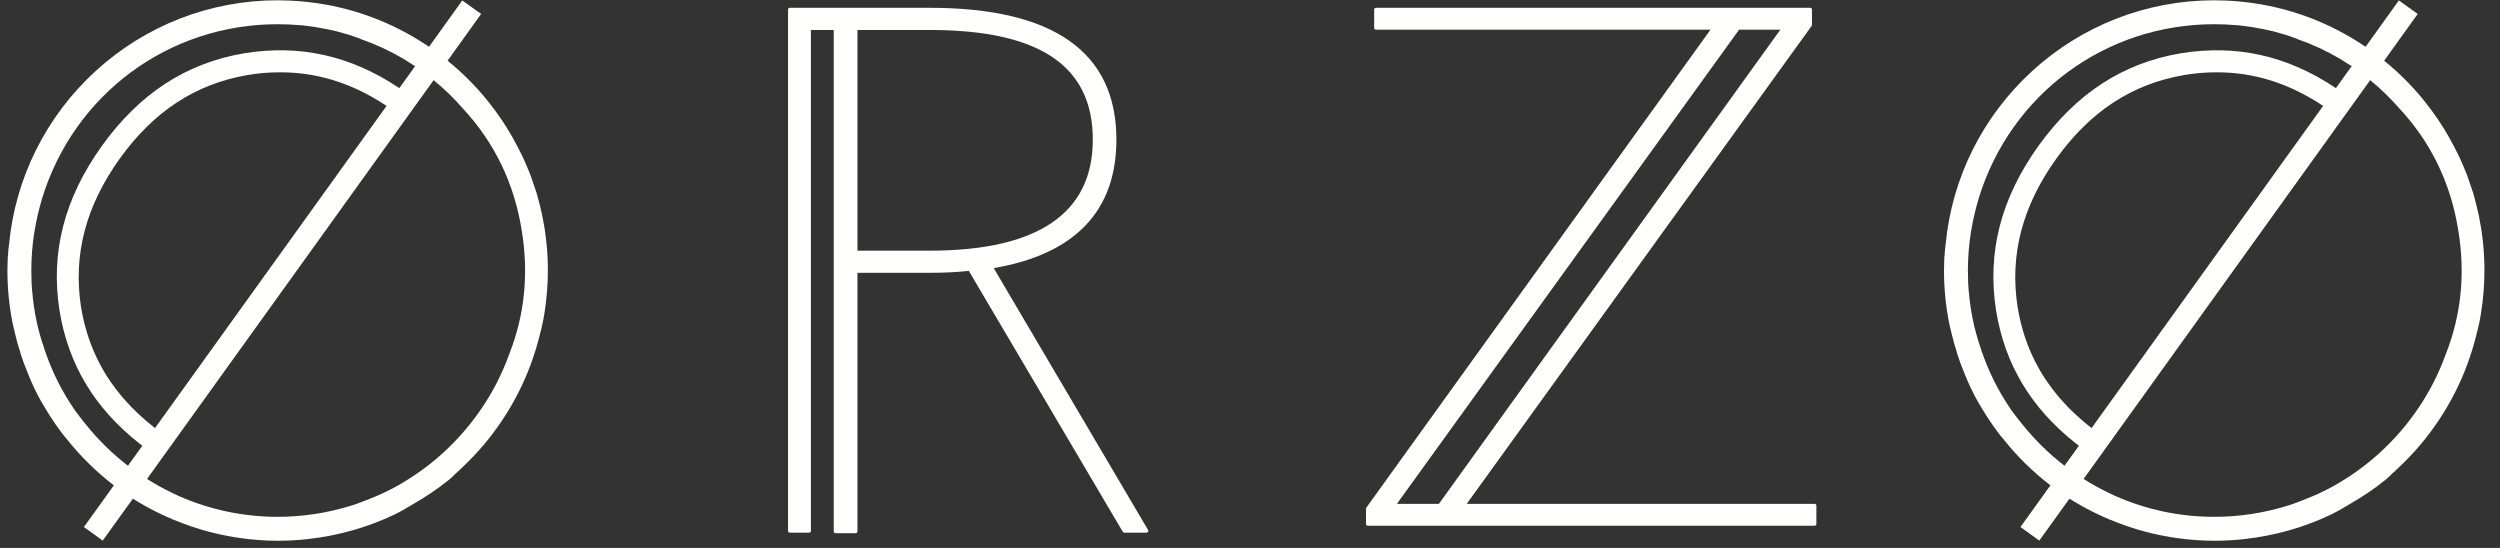
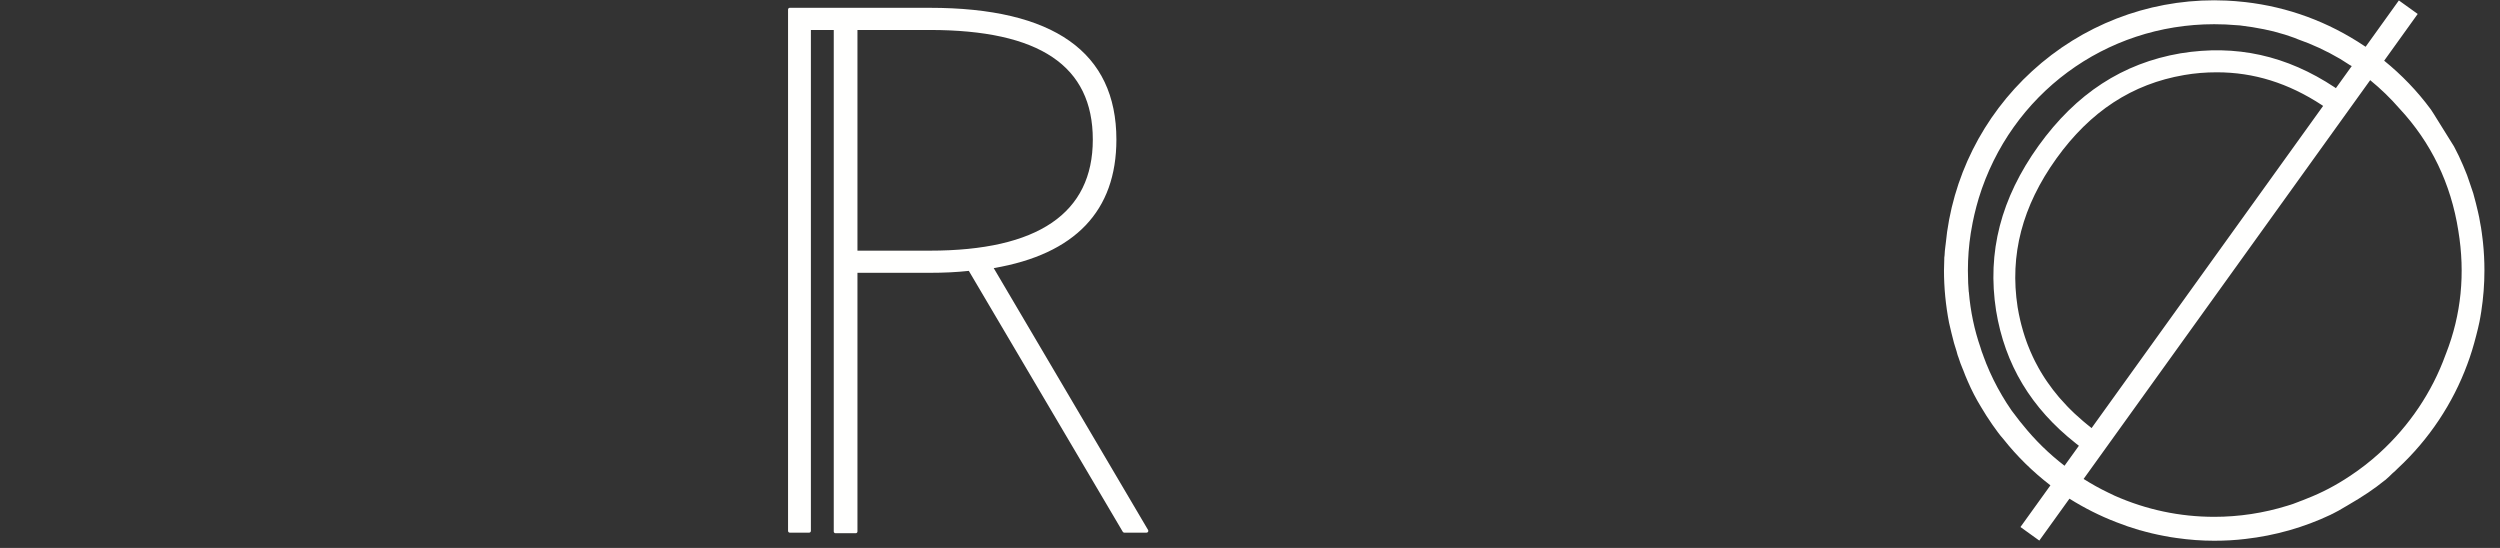
<svg xmlns="http://www.w3.org/2000/svg" width="219px" height="48px" viewBox="0 0 219 48" version="1.1">
  <rect x="0" y="0" width="219" height="48" fill="#333333" stroke="none" />
  <title>Group</title>
  <g id="FA" stroke="none" stroke-width="1" fill="none" fill-rule="evenodd">
    <g id="Gallery" transform="translate(-40, -24)" fill="#FFFFFE">
      <g id="Group" transform="translate(40, 24)">
-         <path d="M155.958,2.601 L126.047,44.137 L122.368,44.137 L152.344,2.601 L155.958,2.601 Z M158.963,44.137 L128.486,44.137 L158.699,2.271 C158.718,2.246 158.728,2.216 158.728,2.186 L158.728,0.834 C158.728,0.751 158.66,0.684 158.576,0.684 L120.527,0.684 C120.443,0.684 120.376,0.751 120.376,0.834 L120.376,2.452 C120.376,2.533 120.443,2.601 120.527,2.601 L149.839,2.601 L119.73,44.413 L119.692,44.466 C119.673,44.492 119.663,44.522 119.663,44.552 L119.663,45.903 C119.663,45.986 119.731,46.054 119.815,46.054 L158.963,46.054 C159.048,46.054 159.115,45.986 159.115,45.903 L159.115,44.288 C159.115,44.204 159.048,44.137 158.963,44.137 L158.963,44.137 Z" id="Fill-15" />
        <path d="M95.73,12.228 C95.73,18.684 90.925,21.958 81.447,21.958 L75.113,21.958 L75.113,2.626 L81.447,2.626 C91.058,2.626 95.73,5.766 95.73,12.228 Z M87.05,23.487 C94.181,22.264 97.796,18.475 97.796,12.228 C97.796,4.569 92.296,0.684 81.447,0.684 L69.184,0.684 C69.1,0.684 69.033,0.752 69.033,0.837 L69.033,46.507 C69.033,46.591 69.1,46.66 69.184,46.66 L70.882,46.66 C70.966,46.66 71.034,46.591 71.034,46.507 L71.034,2.626 L73.037,2.626 L73.037,46.561 C73.037,46.643 73.104,46.711 73.188,46.711 L74.962,46.711 C75.046,46.711 75.113,46.643 75.113,46.561 L75.113,23.898 L81.447,23.898 C82.692,23.898 83.813,23.844 84.869,23.729 L98.355,46.584 C98.382,46.631 98.432,46.66 98.485,46.66 L100.443,46.66 C100.498,46.66 100.547,46.629 100.574,46.582 C100.601,46.535 100.601,46.476 100.573,46.429 L87.05,23.487 L87.05,23.487 Z" id="Fill-16" />
-         <path d="M44.632,30.963 C44.623,30.998 44.604,31.047 44.577,31.103 C43.406,34.339 41.416,37.299 38.823,39.663 C38.819,39.667 38.814,39.672 38.809,39.677 C37.998,40.416 37.154,41.072 36.229,41.687 C36.224,41.69 36.2,41.704 36.195,41.708 C34.982,42.517 33.723,43.177 32.449,43.67 C32.226,43.764 31.989,43.859 31.752,43.941 C31.744,43.944 31.735,43.948 31.727,43.955 C31.724,43.955 31.723,43.955 31.722,43.955 C31.38,44.096 31.051,44.21 30.74,44.299 C28.655,44.947 26.494,45.274 24.32,45.274 C21.311,45.274 18.385,44.654 15.617,43.432 C15.495,43.378 15.379,43.319 15.259,43.259 L15.103,43.184 C15.087,43.179 15.068,43.17 15.042,43.156 L15,43.135 C14.293,42.796 13.599,42.41 12.88,41.956 L37.985,7.022 C38.904,7.772 39.761,8.6 40.535,9.491 C40.536,9.493 40.537,9.493 40.538,9.495 C43.321,12.479 45.061,16.086 45.707,20.215 C46.323,23.954 45.963,27.563 44.632,30.963 Z M13.57,37.495 L13.481,37.418 C13.464,37.404 13.446,37.39 13.428,37.376 C13.421,37.371 13.413,37.364 13.406,37.357 C13.357,37.32 13.31,37.283 13.263,37.245 C13.17,37.168 13.077,37.093 12.986,37.016 C12.934,36.974 12.882,36.93 12.831,36.887 C12.592,36.684 12.36,36.476 12.135,36.268 C12.096,36.23 12.058,36.193 12.019,36.158 C12.016,36.153 12.013,36.151 12.01,36.149 C11.963,36.104 11.916,36.06 11.87,36.013 C11.834,35.978 11.799,35.945 11.763,35.908 C11.723,35.87 11.683,35.831 11.643,35.789 C11.623,35.77 11.603,35.749 11.583,35.73 C11.536,35.681 11.49,35.634 11.444,35.588 C11.223,35.358 11.011,35.125 10.807,34.888 C10.775,34.851 10.742,34.816 10.711,34.779 C10.36,34.365 10.033,33.942 9.731,33.504 C9.695,33.453 9.66,33.401 9.625,33.35 C9.609,33.327 9.594,33.303 9.578,33.28 C9.551,33.24 9.525,33.2 9.498,33.161 C9.463,33.107 9.429,33.053 9.394,32.999 C9.361,32.946 9.327,32.894 9.294,32.84 C9.226,32.733 9.16,32.623 9.096,32.513 C9.036,32.41 8.978,32.307 8.92,32.207 C8.827,32.038 8.738,31.87 8.651,31.702 C8.632,31.664 8.613,31.625 8.594,31.587 C8.556,31.512 8.518,31.435 8.482,31.358 C8.463,31.321 8.445,31.281 8.427,31.241 C8.28,30.93 8.145,30.615 8.019,30.292 C7.995,30.231 7.973,30.173 7.951,30.114 C7.928,30.053 7.906,29.993 7.884,29.934 C7.842,29.817 7.801,29.7 7.761,29.583 C7.74,29.518 7.718,29.453 7.698,29.387 C7.658,29.27 7.622,29.149 7.586,29.029 C7.53,28.84 7.477,28.651 7.427,28.457 C7.395,28.333 7.364,28.206 7.334,28.082 C7.244,27.697 7.166,27.306 7.099,26.906 C6.391,22.329 7.501,18.069 10.496,13.886 C13.474,9.748 17.134,7.354 21.688,6.573 C22.623,6.411 23.558,6.334 24.548,6.334 C27.794,6.334 30.808,7.274 33.756,9.205 L33.756,9.205 L33.861,9.28 L13.578,37.502 L13.57,37.495 Z M11.123,40.918 L11.209,40.799 C9.849,39.754 8.616,38.547 7.546,37.212 C7.362,36.993 7.199,36.792 7.047,36.584 L6.577,35.966 C6.254,35.501 5.981,35.073 5.739,34.657 C5.209,33.762 4.741,32.812 4.349,31.84 L4.331,31.795 C4.312,31.756 4.292,31.706 4.276,31.646 C4.22,31.517 4.174,31.388 4.128,31.258 L4.062,31.073 C3.982,30.879 3.912,30.671 3.85,30.449 C3.314,28.915 2.971,27.278 2.828,25.588 C2.826,25.571 2.822,25.557 2.816,25.541 C2.81,25.417 2.801,25.293 2.792,25.169 C2.782,25.048 2.774,24.928 2.768,24.812 C2.768,24.727 2.766,24.639 2.763,24.552 C2.76,24.463 2.757,24.374 2.757,24.274 C2.744,24.084 2.744,23.886 2.744,23.696 C2.744,22.593 2.828,21.494 2.995,20.425 C3.006,20.346 3.016,20.266 3.041,20.166 C3.187,19.263 3.402,18.345 3.695,17.36 C6.496,8.244 14.784,2.121 24.32,2.121 C24.65,2.121 24.979,2.133 25.309,2.142 L25.352,2.145 C25.758,2.168 26.164,2.191 26.566,2.226 C27.334,2.318 28.022,2.427 28.671,2.561 C28.956,2.619 29.243,2.68 29.527,2.752 C29.716,2.797 29.916,2.858 30.113,2.918 C30.399,2.993 30.669,3.077 30.914,3.166 L31.07,3.22 C31.263,3.285 31.461,3.353 31.657,3.442 C32.913,3.879 34.162,4.459 35.361,5.163 C35.656,5.348 35.958,5.537 36.25,5.729 L36.254,5.722 L36.369,5.79 L34.979,7.723 L34.89,7.658 C30.664,4.857 26.242,3.877 21.362,4.672 C16.299,5.542 12.234,8.188 8.936,12.766 C5.634,17.37 4.416,22.092 5.213,27.206 C5.985,31.936 8.28,35.749 12.203,38.842 L12.203,38.844 L12.226,38.861 C12.305,38.924 12.383,38.985 12.463,39.045 L12.468,39.038 L12.472,39.041 L11.123,40.918 Z M47.87,21.288 L47.87,21.286 L47.837,20.991 C47.815,20.793 47.794,20.596 47.762,20.4 C47.721,20.075 47.672,19.778 47.618,19.521 C47.57,19.203 47.503,18.889 47.424,18.541 C47.363,18.289 47.304,18.036 47.245,17.795 C47.172,17.505 47.1,17.229 47.014,16.937 C46.93,16.671 46.834,16.395 46.738,16.121 C46.7,16.002 46.657,15.883 46.615,15.763 C46.567,15.626 46.519,15.49 46.472,15.345 C46.422,15.226 46.374,15.104 46.327,14.987 C46.259,14.819 46.194,14.653 46.122,14.492 L45.961,14.132 C45.895,13.982 45.829,13.832 45.76,13.683 L45.689,13.54 C45.568,13.299 45.449,13.061 45.33,12.832 C44.761,11.73 44.096,10.66 43.367,9.675 C43.332,9.603 43.28,9.551 43.258,9.533 C42.107,7.98 40.747,6.563 39.209,5.317 L42.147,1.223 L40.497,0.038 L37.584,4.097 L37.468,4.022 C34.301,1.904 30.793,0.613 27.042,0.183 C26.408,0.115 25.876,0.071 25.366,0.05 L25.32,0.05 C24.986,0.038 24.653,0.026 24.32,0.026 C18.408,0.026 12.747,2.226 8.378,6.222 C4.037,10.194 1.344,15.586 0.795,21.393 C0.782,21.464 0.77,21.534 0.771,21.583 C0.735,21.845 0.71,22.116 0.702,22.364 C0.674,22.497 0.674,22.628 0.674,22.759 L0.671,22.834 C0.66,23.121 0.649,23.409 0.649,23.696 C0.649,25.214 0.799,26.754 1.096,28.279 C1.226,28.847 1.361,29.432 1.518,30.011 L1.536,30.077 C1.614,30.339 1.689,30.598 1.776,30.848 C1.776,30.86 1.778,30.874 1.779,30.881 C1.823,31.049 1.873,31.206 1.924,31.328 C1.963,31.463 2.01,31.594 2.059,31.727 L2.094,31.828 C2.154,31.994 2.22,32.153 2.288,32.317 L2.335,32.427 C2.453,32.747 2.587,33.076 2.732,33.404 C3.08,34.208 3.463,34.947 3.901,35.66 C4.192,36.158 4.516,36.665 4.865,37.166 L4.96,37.301 C5.07,37.456 5.175,37.608 5.3,37.771 C5.319,37.79 5.337,37.818 5.358,37.851 C5.506,38.054 5.668,38.255 5.865,38.477 C7.028,39.95 8.409,41.309 9.974,42.517 L7.349,46.167 L8.999,47.355 L11.639,43.684 C12.948,44.505 14.328,45.199 15.742,45.742 C16.382,45.996 17.048,46.225 17.779,46.441 C17.787,46.443 17.804,46.445 17.82,46.445 C18.5,46.644 19.208,46.812 19.922,46.946 C20.293,47.02 20.654,47.079 21.019,47.128 C22.125,47.287 23.237,47.369 24.32,47.369 C25.285,47.369 26.205,47.315 27.054,47.212 C29.665,46.915 32.185,46.2 34.547,45.08 C34.564,45.073 34.571,45.066 34.583,45.054 C34.589,45.052 34.609,45.045 34.645,45.031 C35.049,44.83 35.42,44.624 35.77,44.407 C35.834,44.376 35.893,44.339 35.95,44.304 C35.981,44.285 36.011,44.266 36.043,44.248 C37.334,43.504 38.352,42.819 39.242,42.094 C39.295,42.068 39.329,42.031 39.344,42.017 C39.54,41.844 39.742,41.669 39.936,41.463 C40.102,41.32 40.274,41.171 40.426,41.009 C43.13,38.498 45.229,35.349 46.498,31.9 C46.79,31.12 47.041,30.304 47.268,29.41 C47.38,28.985 47.475,28.587 47.557,28.192 C47.617,27.902 47.665,27.601 47.714,27.299 C47.901,26.081 47.992,24.903 47.992,23.696 C47.992,22.852 47.951,22.043 47.87,21.288 L47.87,21.288 Z" id="Fill-17" />
-         <path d="M214.275,30.963 C214.266,30.998 214.247,31.047 214.22,31.103 C213.049,34.339 211.06,37.299 208.467,39.663 C208.462,39.667 208.457,39.672 208.453,39.677 C207.642,40.416 206.797,41.072 205.873,41.687 C205.867,41.69 205.843,41.704 205.839,41.708 C204.626,42.517 203.367,43.177 202.092,43.67 C201.869,43.764 201.632,43.859 201.396,43.941 C201.388,43.944 201.378,43.948 201.37,43.955 C201.368,43.955 201.367,43.955 201.366,43.955 C201.024,44.096 200.695,44.21 200.384,44.299 C198.298,44.947 196.138,45.274 193.964,45.274 C190.955,45.274 188.028,44.654 185.261,43.432 C185.138,43.378 185.023,43.319 184.903,43.259 L184.747,43.184 C184.731,43.179 184.712,43.17 184.685,43.156 L184.644,43.135 C183.936,42.796 183.242,42.41 182.523,41.956 L207.628,7.022 C208.547,7.772 209.404,8.6 210.178,9.491 C210.179,9.493 210.181,9.493 210.182,9.495 C212.965,12.479 214.704,16.086 215.35,20.215 C215.967,23.954 215.606,27.563 214.275,30.963 Z M183.214,37.495 L183.124,37.418 C183.107,37.404 183.09,37.39 183.072,37.376 C183.065,37.371 183.057,37.364 183.049,37.357 C183.001,37.32 182.954,37.283 182.907,37.245 C182.813,37.168 182.721,37.093 182.63,37.016 C182.578,36.974 182.526,36.93 182.475,36.887 C182.236,36.684 182.004,36.476 181.779,36.268 C181.74,36.23 181.701,36.193 181.662,36.158 C181.659,36.153 181.657,36.151 181.654,36.149 C181.607,36.104 181.56,36.06 181.514,36.013 C181.478,35.978 181.442,35.945 181.406,35.908 C181.366,35.87 181.326,35.831 181.287,35.789 C181.266,35.77 181.247,35.749 181.227,35.73 C181.18,35.681 181.134,35.634 181.088,35.588 C180.867,35.358 180.655,35.125 180.45,34.888 C180.418,34.851 180.386,34.816 180.354,34.779 C180.003,34.365 179.677,33.942 179.375,33.504 C179.339,33.453 179.304,33.401 179.269,33.35 C179.253,33.327 179.237,33.303 179.222,33.28 C179.194,33.24 179.168,33.2 179.141,33.161 C179.107,33.107 179.072,33.053 179.038,32.999 C179.004,32.946 178.97,32.894 178.937,32.84 C178.87,32.733 178.804,32.623 178.739,32.513 C178.68,32.41 178.621,32.307 178.564,32.207 C178.471,32.038 178.381,31.87 178.295,31.702 C178.276,31.664 178.256,31.625 178.237,31.587 C178.2,31.512 178.162,31.435 178.126,31.358 C178.107,31.321 178.088,31.281 178.07,31.241 C177.924,30.93 177.788,30.615 177.663,30.292 C177.639,30.231 177.616,30.173 177.594,30.114 C177.572,30.053 177.55,29.993 177.528,29.934 C177.486,29.817 177.445,29.7 177.405,29.583 C177.384,29.518 177.362,29.453 177.341,29.387 C177.302,29.27 177.266,29.149 177.23,29.029 C177.174,28.84 177.121,28.651 177.071,28.457 C177.039,28.333 177.007,28.206 176.978,28.082 C176.888,27.697 176.809,27.306 176.743,26.906 C176.035,22.329 177.145,18.069 180.14,13.886 C183.117,9.748 186.778,7.354 191.332,6.573 C192.266,6.411 193.201,6.334 194.191,6.334 C197.438,6.334 200.451,7.274 203.399,9.205 L203.399,9.205 L203.504,9.28 L183.221,37.502 L183.214,37.495 Z M180.767,40.918 L180.853,40.799 C179.492,39.754 178.26,38.547 177.19,37.212 C177.006,36.993 176.843,36.792 176.691,36.584 L176.22,35.966 C175.898,35.501 175.624,35.073 175.383,34.657 C174.853,33.762 174.384,32.812 173.992,31.84 L173.975,31.795 C173.956,31.756 173.936,31.706 173.92,31.646 C173.864,31.517 173.818,31.388 173.771,31.258 L173.706,31.073 C173.626,30.879 173.555,30.671 173.493,30.449 C172.958,28.915 172.614,27.278 172.472,25.588 C172.469,25.571 172.466,25.557 172.46,25.541 C172.454,25.417 172.445,25.293 172.436,25.169 C172.426,25.048 172.418,24.928 172.412,24.812 C172.412,24.727 172.41,24.639 172.406,24.552 C172.404,24.463 172.4,24.374 172.4,24.274 C172.388,24.084 172.388,23.886 172.388,23.696 C172.388,22.593 172.472,21.494 172.639,20.425 C172.649,20.346 172.66,20.266 172.685,20.166 C172.831,19.263 173.046,18.345 173.339,17.36 C176.14,8.244 184.428,2.121 193.964,2.121 C194.293,2.121 194.623,2.133 194.953,2.142 L194.996,2.145 C195.401,2.168 195.807,2.191 196.209,2.226 C196.977,2.318 197.666,2.427 198.315,2.561 C198.6,2.619 198.886,2.68 199.17,2.752 C199.359,2.797 199.559,2.858 199.756,2.918 C200.042,2.993 200.312,3.077 200.558,3.166 L200.713,3.22 C200.906,3.285 201.105,3.353 201.3,3.442 C202.556,3.879 203.805,4.459 205.004,5.163 C205.299,5.348 205.602,5.537 205.893,5.729 L205.897,5.722 L206.012,5.79 L204.623,7.723 L204.533,7.658 C200.307,4.857 195.886,3.877 191.005,4.672 C185.942,5.542 181.878,8.188 178.58,12.766 C175.278,17.37 174.06,22.092 174.856,27.206 C175.629,31.936 177.923,35.749 181.847,38.842 L181.847,38.844 L181.87,38.861 C181.948,38.924 182.027,38.985 182.106,39.045 L182.112,39.038 L182.116,39.041 L180.767,40.918 Z M217.514,21.288 L217.514,21.286 L217.481,20.991 C217.458,20.793 217.437,20.596 217.406,20.4 C217.364,20.075 217.315,19.778 217.261,19.521 C217.215,19.203 217.147,18.889 217.067,18.541 C217.007,18.289 216.948,18.036 216.887,17.795 C216.815,17.505 216.742,17.229 216.658,16.937 C216.574,16.671 216.478,16.395 216.382,16.121 C216.343,16.002 216.301,15.883 216.259,15.763 C216.211,15.626 216.163,15.49 216.115,15.345 C216.065,15.226 216.017,15.104 215.97,14.987 C215.902,14.819 215.837,14.653 215.766,14.492 L215.604,14.132 C215.539,13.982 215.472,13.832 215.403,13.683 L215.332,13.54 C215.212,13.299 215.092,13.061 214.973,12.832 C214.404,11.73 213.739,10.66 213.01,9.675 C212.975,9.603 212.923,9.551 212.901,9.533 C211.751,7.98 210.39,6.563 208.853,5.317 L211.791,1.223 L210.141,0.038 L207.228,4.097 L207.112,4.022 C203.944,1.904 200.436,0.613 196.685,0.183 C196.052,0.115 195.519,0.071 195.01,0.05 L194.963,0.05 C194.63,0.038 194.297,0.026 193.964,0.026 C188.052,0.026 182.39,2.226 178.022,6.222 C173.681,10.194 170.987,15.586 170.439,21.393 C170.426,21.464 170.413,21.534 170.415,21.583 C170.378,21.845 170.354,22.116 170.345,22.364 C170.317,22.497 170.317,22.628 170.317,22.759 L170.315,22.834 C170.304,23.121 170.293,23.409 170.293,23.696 C170.293,25.214 170.443,26.754 170.739,28.279 C170.87,28.847 171.005,29.432 171.162,30.011 L171.18,30.077 C171.257,30.339 171.333,30.598 171.419,30.848 C171.419,30.86 171.422,30.874 171.423,30.881 C171.466,31.049 171.517,31.206 171.568,31.328 C171.607,31.463 171.653,31.594 171.703,31.727 L171.737,31.828 C171.797,31.994 171.864,32.153 171.932,32.317 L171.979,32.427 C172.096,32.747 172.231,33.076 172.376,33.404 C172.723,34.208 173.106,34.947 173.545,35.66 C173.836,36.158 174.16,36.665 174.509,37.166 L174.604,37.301 C174.714,37.456 174.819,37.608 174.944,37.771 C174.963,37.79 174.98,37.818 175.001,37.851 C175.15,38.054 175.312,38.255 175.508,38.477 C176.672,39.95 178.053,41.309 179.617,42.517 L176.992,46.167 L178.643,47.355 L181.283,43.684 C182.592,44.505 183.971,45.199 185.385,45.742 C186.026,45.996 186.692,46.225 187.422,46.441 C187.43,46.443 187.448,46.445 187.463,46.445 C188.143,46.644 188.851,46.812 189.565,46.946 C189.937,47.02 190.297,47.079 190.663,47.128 C191.768,47.287 192.88,47.369 193.964,47.369 C194.928,47.369 195.848,47.315 196.697,47.212 C199.308,46.915 201.828,46.2 204.19,45.08 C204.207,45.073 204.214,45.066 204.227,45.054 C204.233,45.052 204.253,45.045 204.289,45.031 C204.692,44.83 205.064,44.624 205.413,44.407 C205.478,44.376 205.536,44.339 205.594,44.304 C205.624,44.285 205.654,44.266 205.686,44.248 C206.978,43.504 207.996,42.819 208.886,42.094 C208.939,42.068 208.973,42.031 208.988,42.017 C209.183,41.844 209.386,41.669 209.58,41.463 C209.745,41.32 209.917,41.171 210.069,41.009 C212.773,38.498 214.872,35.349 216.141,31.9 C216.434,31.12 216.684,30.304 216.911,29.41 C217.023,28.985 217.119,28.587 217.201,28.192 C217.261,27.902 217.308,27.601 217.357,27.299 C217.544,26.081 217.636,24.903 217.636,23.696 C217.636,22.852 217.593,22.043 217.514,21.288 L217.514,21.288 Z" id="Fill-18" />
+         <path d="M214.275,30.963 C214.266,30.998 214.247,31.047 214.22,31.103 C213.049,34.339 211.06,37.299 208.467,39.663 C208.462,39.667 208.457,39.672 208.453,39.677 C207.642,40.416 206.797,41.072 205.873,41.687 C205.867,41.69 205.843,41.704 205.839,41.708 C204.626,42.517 203.367,43.177 202.092,43.67 C201.869,43.764 201.632,43.859 201.396,43.941 C201.388,43.944 201.378,43.948 201.37,43.955 C201.368,43.955 201.367,43.955 201.366,43.955 C201.024,44.096 200.695,44.21 200.384,44.299 C198.298,44.947 196.138,45.274 193.964,45.274 C190.955,45.274 188.028,44.654 185.261,43.432 C185.138,43.378 185.023,43.319 184.903,43.259 L184.747,43.184 C184.731,43.179 184.712,43.17 184.685,43.156 L184.644,43.135 C183.936,42.796 183.242,42.41 182.523,41.956 L207.628,7.022 C208.547,7.772 209.404,8.6 210.178,9.491 C210.179,9.493 210.181,9.493 210.182,9.495 C212.965,12.479 214.704,16.086 215.35,20.215 C215.967,23.954 215.606,27.563 214.275,30.963 Z M183.214,37.495 L183.124,37.418 C183.107,37.404 183.09,37.39 183.072,37.376 C183.065,37.371 183.057,37.364 183.049,37.357 C183.001,37.32 182.954,37.283 182.907,37.245 C182.813,37.168 182.721,37.093 182.63,37.016 C182.578,36.974 182.526,36.93 182.475,36.887 C182.236,36.684 182.004,36.476 181.779,36.268 C181.74,36.23 181.701,36.193 181.662,36.158 C181.659,36.153 181.657,36.151 181.654,36.149 C181.607,36.104 181.56,36.06 181.514,36.013 C181.478,35.978 181.442,35.945 181.406,35.908 C181.366,35.87 181.326,35.831 181.287,35.789 C181.266,35.77 181.247,35.749 181.227,35.73 C181.18,35.681 181.134,35.634 181.088,35.588 C180.867,35.358 180.655,35.125 180.45,34.888 C180.418,34.851 180.386,34.816 180.354,34.779 C180.003,34.365 179.677,33.942 179.375,33.504 C179.339,33.453 179.304,33.401 179.269,33.35 C179.253,33.327 179.237,33.303 179.222,33.28 C179.194,33.24 179.168,33.2 179.141,33.161 C179.107,33.107 179.072,33.053 179.038,32.999 C179.004,32.946 178.97,32.894 178.937,32.84 C178.87,32.733 178.804,32.623 178.739,32.513 C178.68,32.41 178.621,32.307 178.564,32.207 C178.471,32.038 178.381,31.87 178.295,31.702 C178.276,31.664 178.256,31.625 178.237,31.587 C178.2,31.512 178.162,31.435 178.126,31.358 C178.107,31.321 178.088,31.281 178.07,31.241 C177.924,30.93 177.788,30.615 177.663,30.292 C177.639,30.231 177.616,30.173 177.594,30.114 C177.572,30.053 177.55,29.993 177.528,29.934 C177.486,29.817 177.445,29.7 177.405,29.583 C177.384,29.518 177.362,29.453 177.341,29.387 C177.302,29.27 177.266,29.149 177.23,29.029 C177.174,28.84 177.121,28.651 177.071,28.457 C177.039,28.333 177.007,28.206 176.978,28.082 C176.888,27.697 176.809,27.306 176.743,26.906 C176.035,22.329 177.145,18.069 180.14,13.886 C183.117,9.748 186.778,7.354 191.332,6.573 C192.266,6.411 193.201,6.334 194.191,6.334 C197.438,6.334 200.451,7.274 203.399,9.205 L203.399,9.205 L203.504,9.28 L183.221,37.502 L183.214,37.495 Z M180.767,40.918 L180.853,40.799 C179.492,39.754 178.26,38.547 177.19,37.212 C177.006,36.993 176.843,36.792 176.691,36.584 L176.22,35.966 C175.898,35.501 175.624,35.073 175.383,34.657 C174.853,33.762 174.384,32.812 173.992,31.84 L173.975,31.795 C173.956,31.756 173.936,31.706 173.92,31.646 C173.864,31.517 173.818,31.388 173.771,31.258 L173.706,31.073 C173.626,30.879 173.555,30.671 173.493,30.449 C172.958,28.915 172.614,27.278 172.472,25.588 C172.469,25.571 172.466,25.557 172.46,25.541 C172.454,25.417 172.445,25.293 172.436,25.169 C172.426,25.048 172.418,24.928 172.412,24.812 C172.412,24.727 172.41,24.639 172.406,24.552 C172.404,24.463 172.4,24.374 172.4,24.274 C172.388,24.084 172.388,23.886 172.388,23.696 C172.388,22.593 172.472,21.494 172.639,20.425 C172.649,20.346 172.66,20.266 172.685,20.166 C172.831,19.263 173.046,18.345 173.339,17.36 C176.14,8.244 184.428,2.121 193.964,2.121 C194.293,2.121 194.623,2.133 194.953,2.142 L194.996,2.145 C195.401,2.168 195.807,2.191 196.209,2.226 C196.977,2.318 197.666,2.427 198.315,2.561 C198.6,2.619 198.886,2.68 199.17,2.752 C199.359,2.797 199.559,2.858 199.756,2.918 C200.042,2.993 200.312,3.077 200.558,3.166 L200.713,3.22 C200.906,3.285 201.105,3.353 201.3,3.442 C202.556,3.879 203.805,4.459 205.004,5.163 C205.299,5.348 205.602,5.537 205.893,5.729 L205.897,5.722 L206.012,5.79 L204.623,7.723 L204.533,7.658 C200.307,4.857 195.886,3.877 191.005,4.672 C185.942,5.542 181.878,8.188 178.58,12.766 C175.278,17.37 174.06,22.092 174.856,27.206 C175.629,31.936 177.923,35.749 181.847,38.842 L181.847,38.844 L181.87,38.861 C181.948,38.924 182.027,38.985 182.106,39.045 L182.112,39.038 L182.116,39.041 L180.767,40.918 Z M217.514,21.288 L217.514,21.286 L217.481,20.991 C217.458,20.793 217.437,20.596 217.406,20.4 C217.364,20.075 217.315,19.778 217.261,19.521 C217.215,19.203 217.147,18.889 217.067,18.541 C217.007,18.289 216.948,18.036 216.887,17.795 C216.815,17.505 216.742,17.229 216.658,16.937 C216.574,16.671 216.478,16.395 216.382,16.121 C216.343,16.002 216.301,15.883 216.259,15.763 C216.211,15.626 216.163,15.49 216.115,15.345 C216.065,15.226 216.017,15.104 215.97,14.987 C215.902,14.819 215.837,14.653 215.766,14.492 L215.604,14.132 C215.539,13.982 215.472,13.832 215.403,13.683 L215.332,13.54 C215.212,13.299 215.092,13.061 214.973,12.832 C212.975,9.603 212.923,9.551 212.901,9.533 C211.751,7.98 210.39,6.563 208.853,5.317 L211.791,1.223 L210.141,0.038 L207.228,4.097 L207.112,4.022 C203.944,1.904 200.436,0.613 196.685,0.183 C196.052,0.115 195.519,0.071 195.01,0.05 L194.963,0.05 C194.63,0.038 194.297,0.026 193.964,0.026 C188.052,0.026 182.39,2.226 178.022,6.222 C173.681,10.194 170.987,15.586 170.439,21.393 C170.426,21.464 170.413,21.534 170.415,21.583 C170.378,21.845 170.354,22.116 170.345,22.364 C170.317,22.497 170.317,22.628 170.317,22.759 L170.315,22.834 C170.304,23.121 170.293,23.409 170.293,23.696 C170.293,25.214 170.443,26.754 170.739,28.279 C170.87,28.847 171.005,29.432 171.162,30.011 L171.18,30.077 C171.257,30.339 171.333,30.598 171.419,30.848 C171.419,30.86 171.422,30.874 171.423,30.881 C171.466,31.049 171.517,31.206 171.568,31.328 C171.607,31.463 171.653,31.594 171.703,31.727 L171.737,31.828 C171.797,31.994 171.864,32.153 171.932,32.317 L171.979,32.427 C172.096,32.747 172.231,33.076 172.376,33.404 C172.723,34.208 173.106,34.947 173.545,35.66 C173.836,36.158 174.16,36.665 174.509,37.166 L174.604,37.301 C174.714,37.456 174.819,37.608 174.944,37.771 C174.963,37.79 174.98,37.818 175.001,37.851 C175.15,38.054 175.312,38.255 175.508,38.477 C176.672,39.95 178.053,41.309 179.617,42.517 L176.992,46.167 L178.643,47.355 L181.283,43.684 C182.592,44.505 183.971,45.199 185.385,45.742 C186.026,45.996 186.692,46.225 187.422,46.441 C187.43,46.443 187.448,46.445 187.463,46.445 C188.143,46.644 188.851,46.812 189.565,46.946 C189.937,47.02 190.297,47.079 190.663,47.128 C191.768,47.287 192.88,47.369 193.964,47.369 C194.928,47.369 195.848,47.315 196.697,47.212 C199.308,46.915 201.828,46.2 204.19,45.08 C204.207,45.073 204.214,45.066 204.227,45.054 C204.233,45.052 204.253,45.045 204.289,45.031 C204.692,44.83 205.064,44.624 205.413,44.407 C205.478,44.376 205.536,44.339 205.594,44.304 C205.624,44.285 205.654,44.266 205.686,44.248 C206.978,43.504 207.996,42.819 208.886,42.094 C208.939,42.068 208.973,42.031 208.988,42.017 C209.183,41.844 209.386,41.669 209.58,41.463 C209.745,41.32 209.917,41.171 210.069,41.009 C212.773,38.498 214.872,35.349 216.141,31.9 C216.434,31.12 216.684,30.304 216.911,29.41 C217.023,28.985 217.119,28.587 217.201,28.192 C217.261,27.902 217.308,27.601 217.357,27.299 C217.544,26.081 217.636,24.903 217.636,23.696 C217.636,22.852 217.593,22.043 217.514,21.288 L217.514,21.288 Z" id="Fill-18" />
      </g>
    </g>
  </g>
</svg>